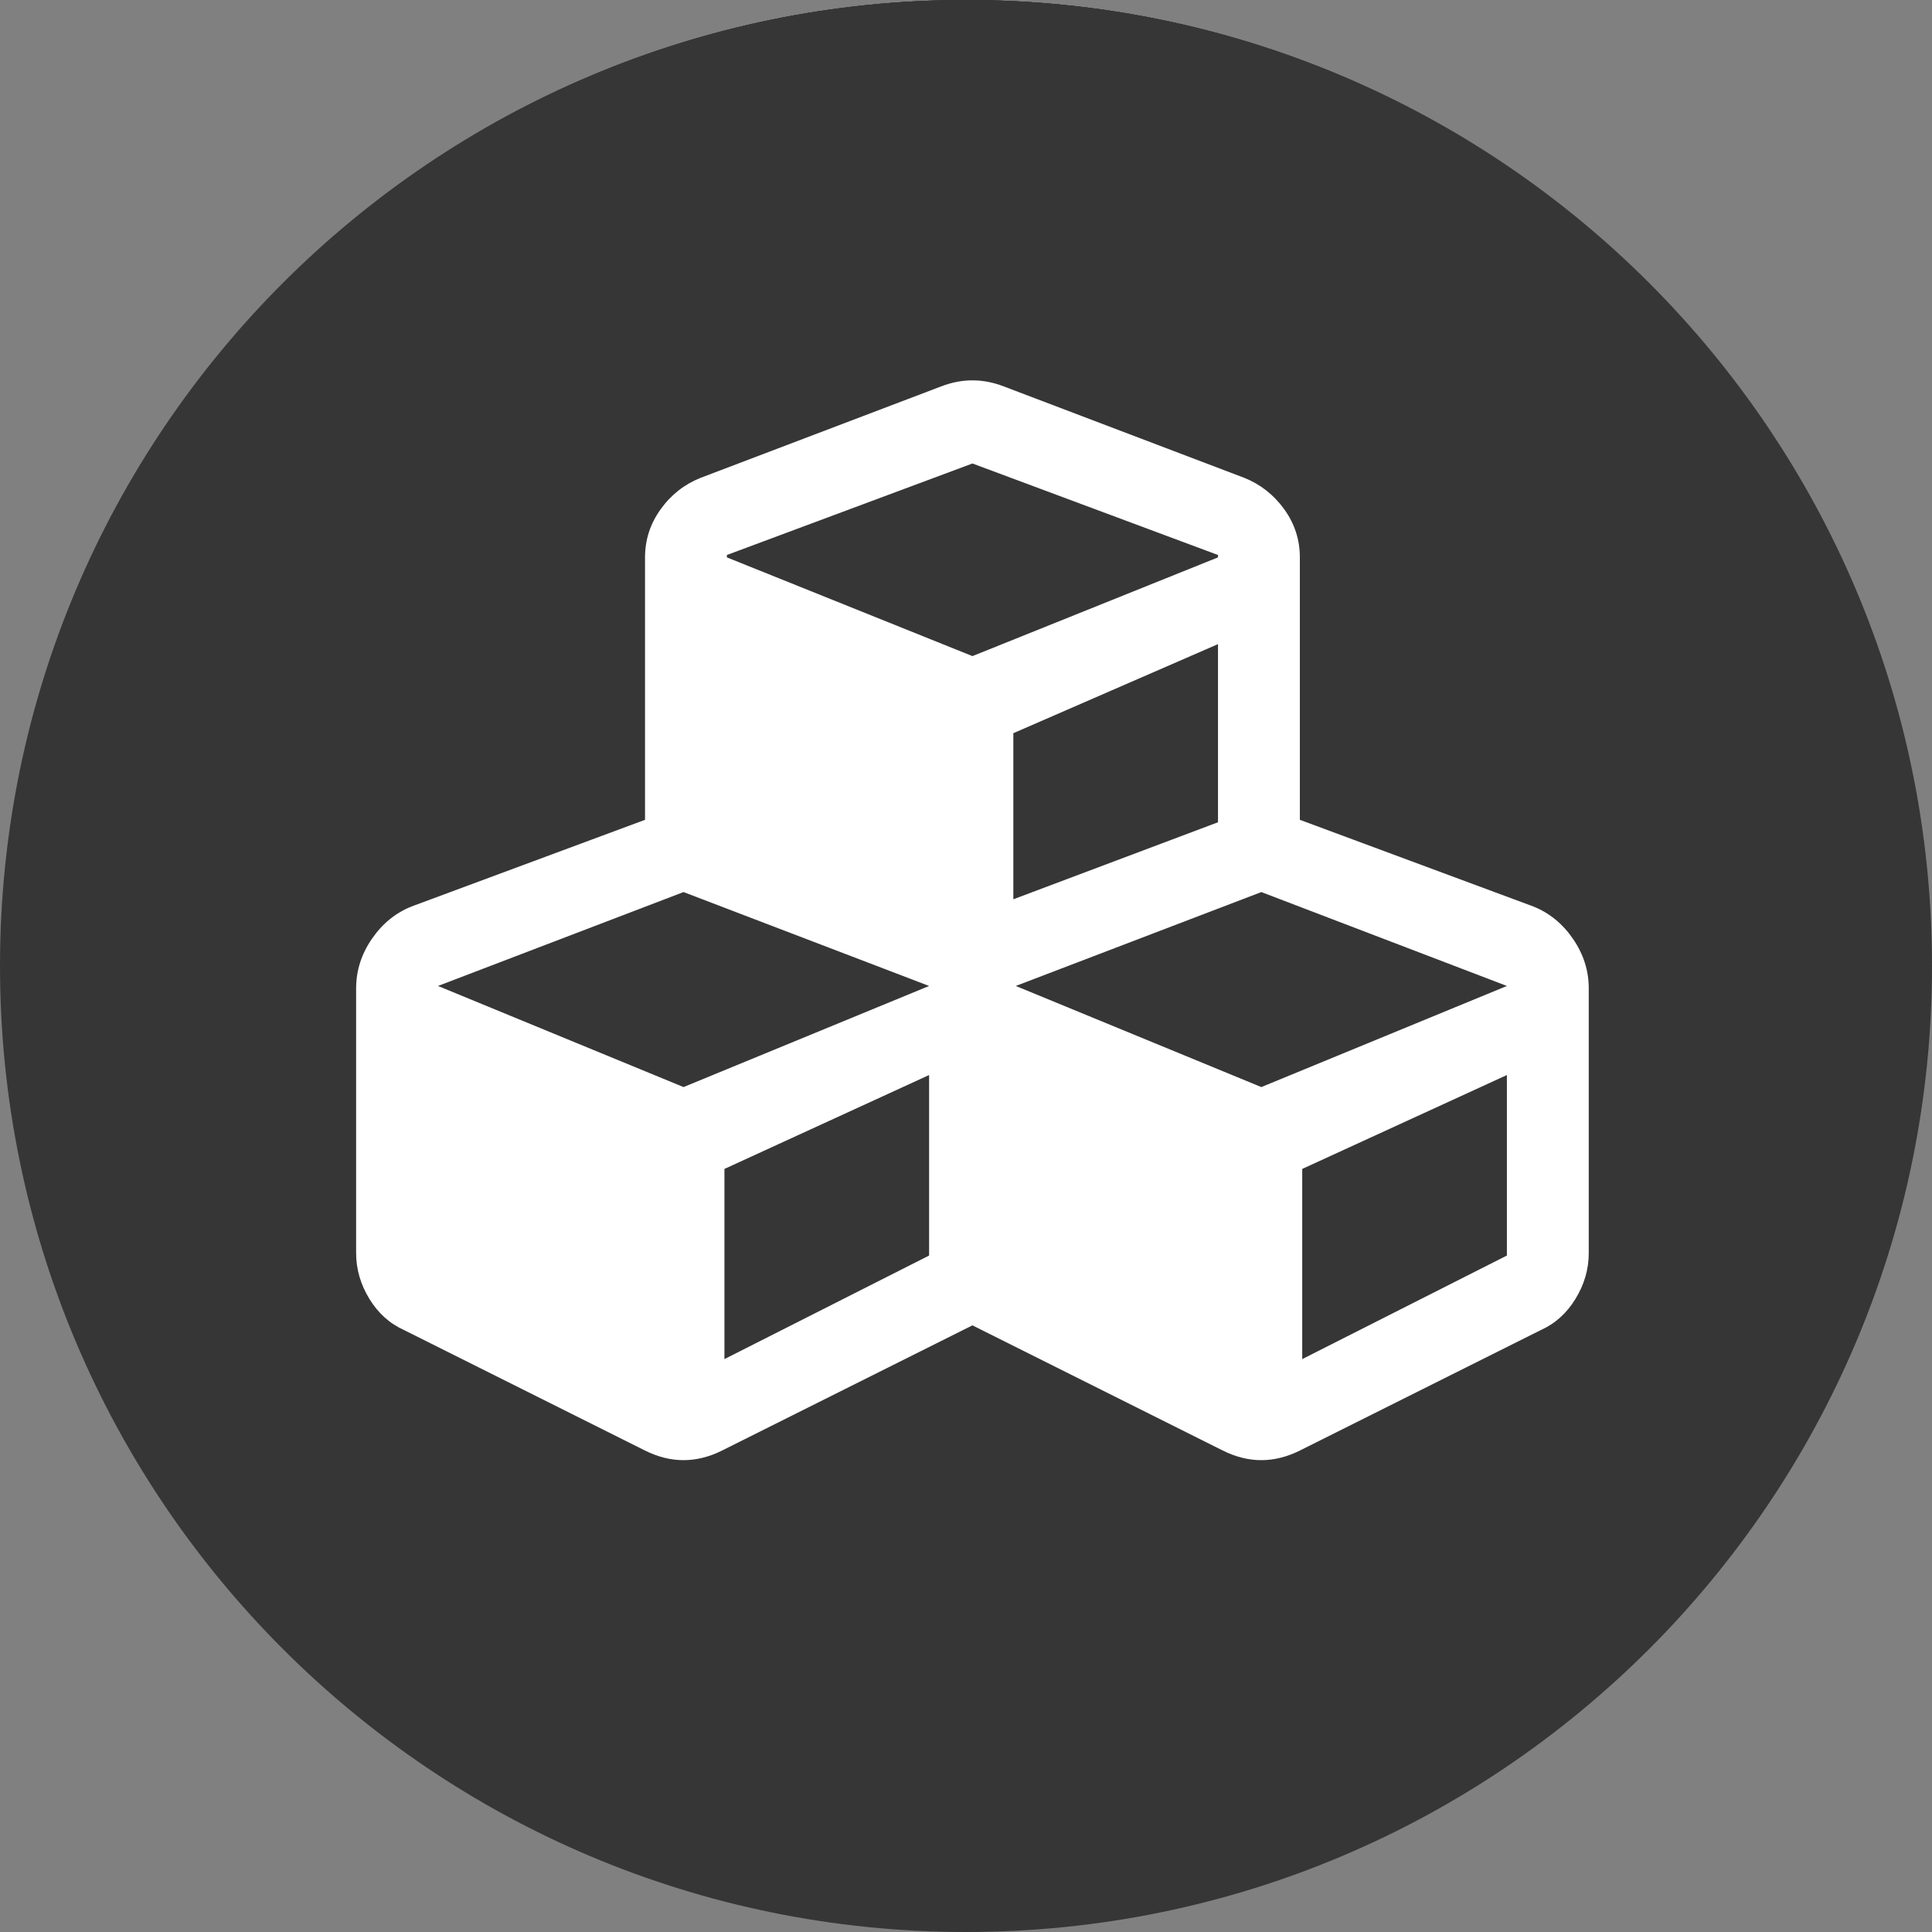
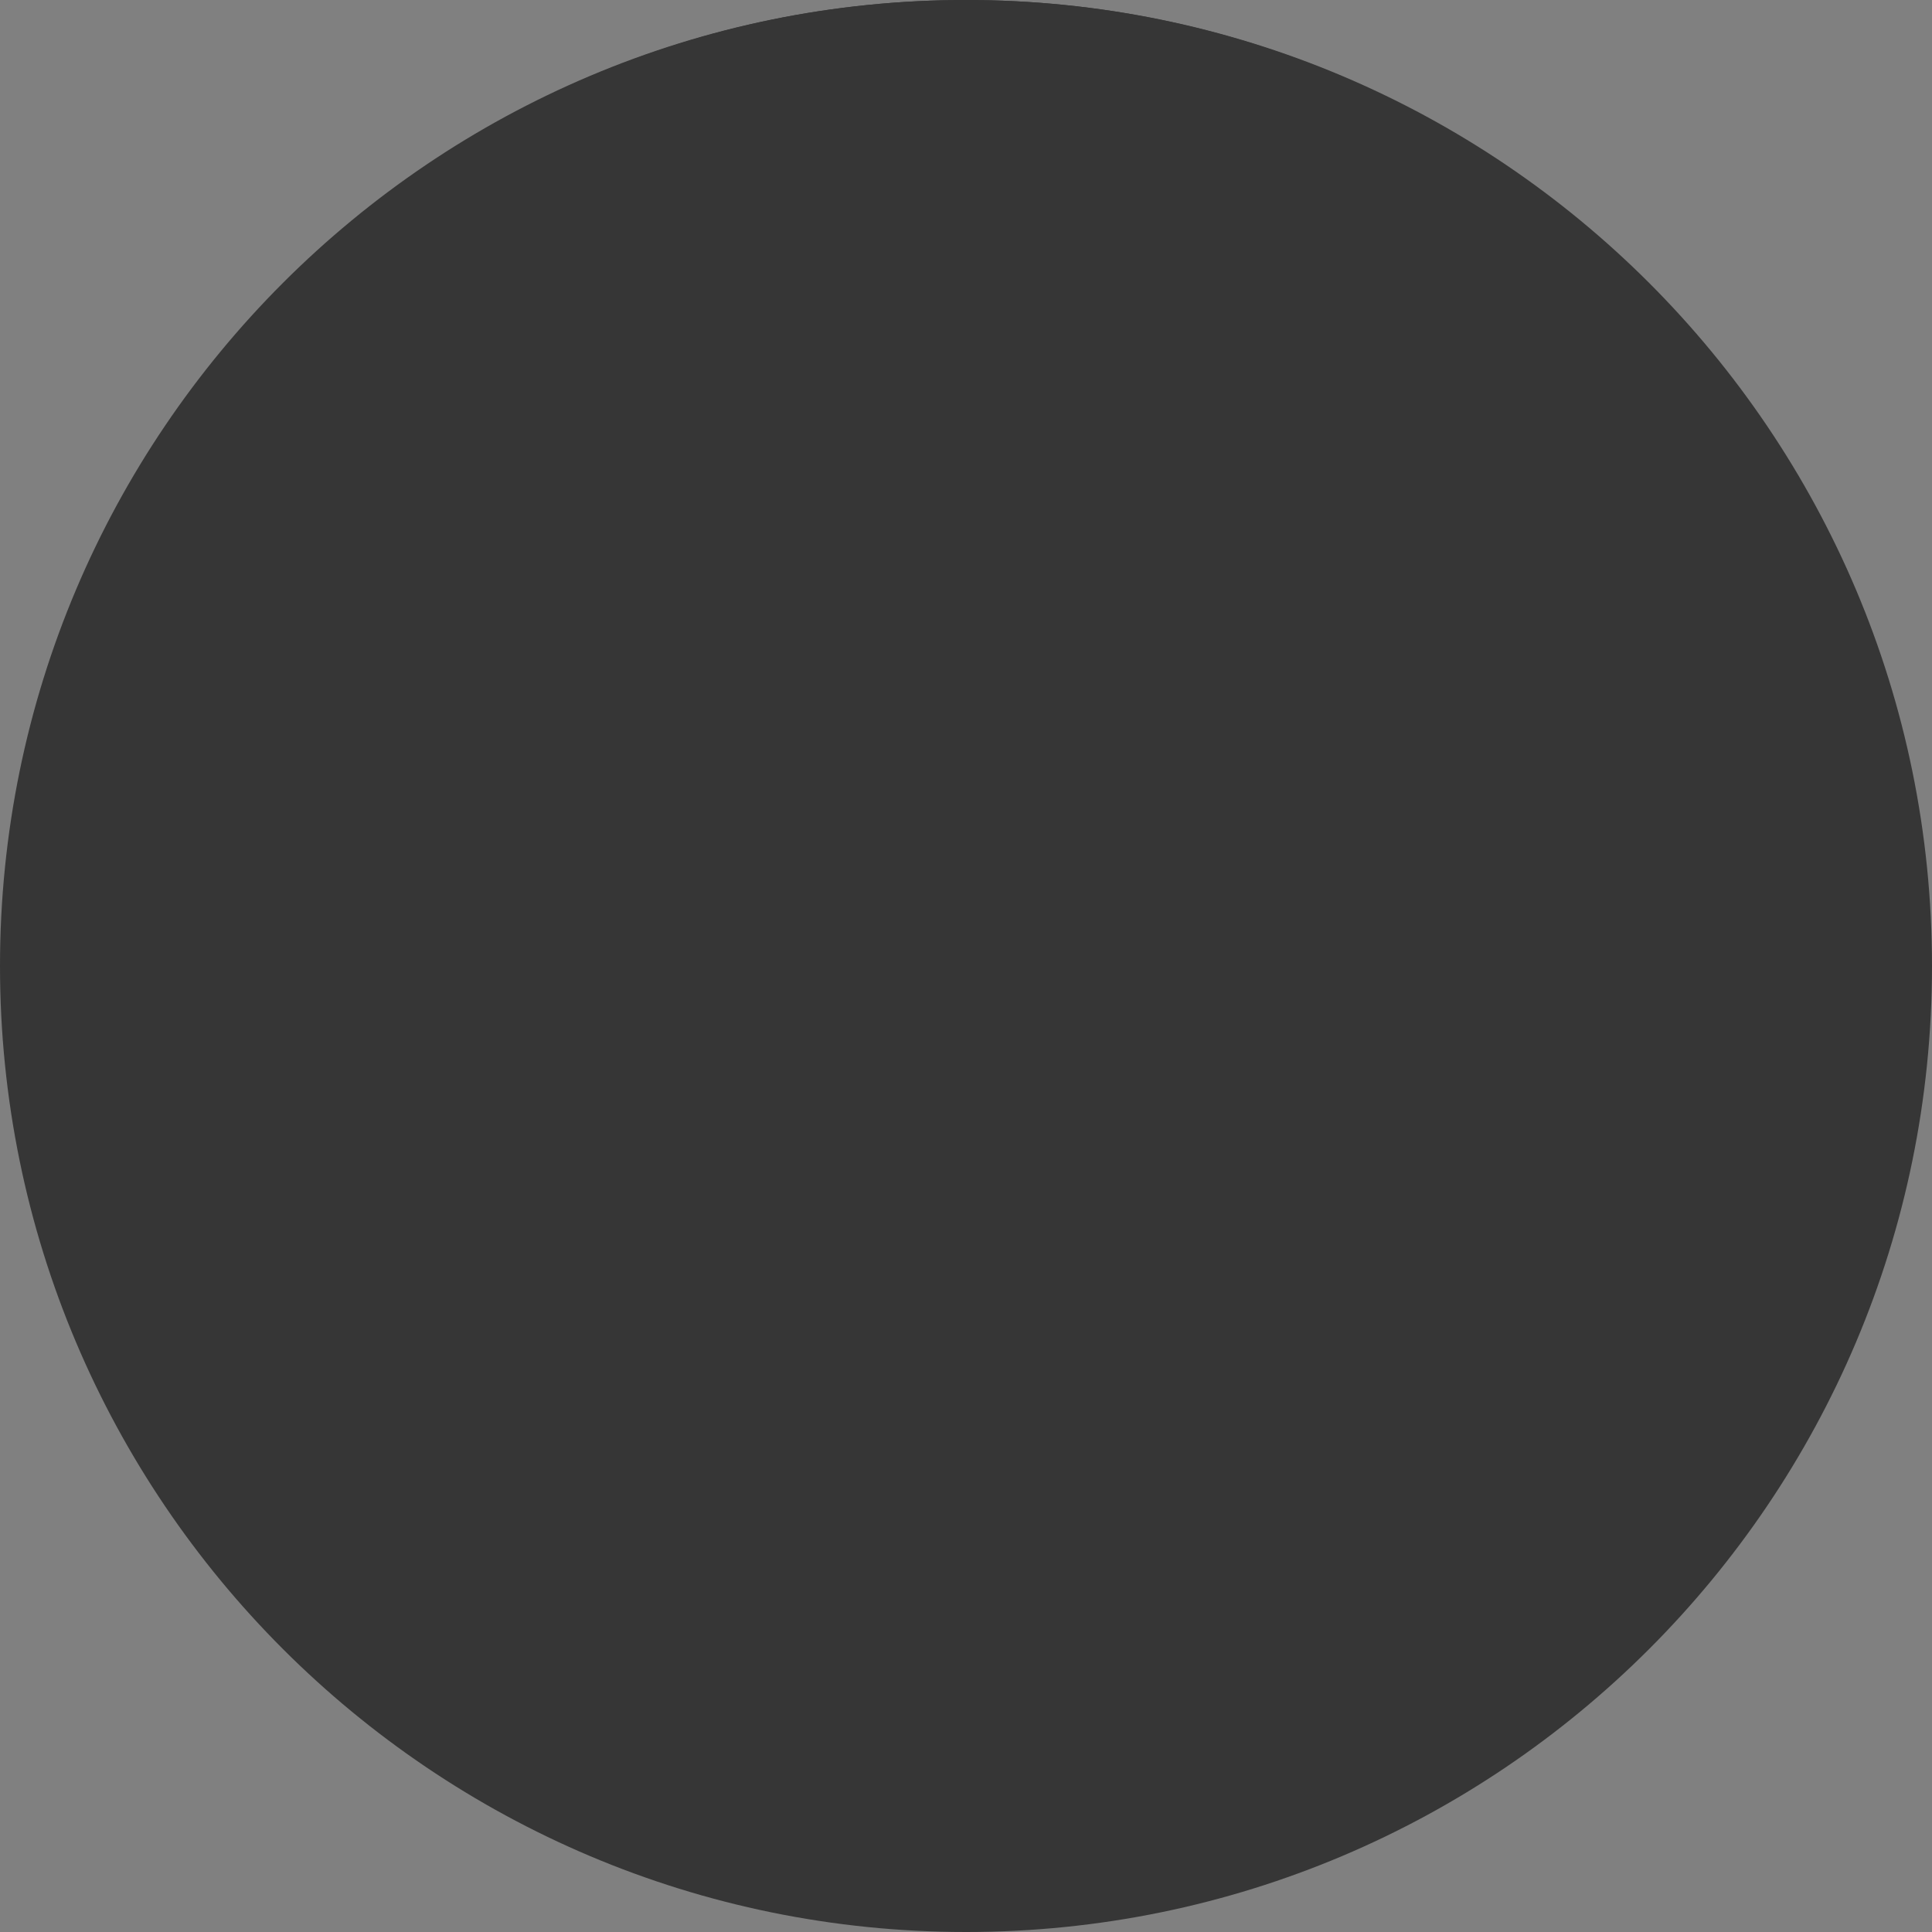
<svg xmlns="http://www.w3.org/2000/svg" id="Ebene_1" width="300" height="300" viewBox="0 0 300 300">
  <rect x="0" y="0" width="300" height="300" fill="#808080" stroke="none" />
  <defs>
    <style>.cls-1{fill:#fff;}.cls-2{fill:#363636;}</style>
  </defs>
  <path class="cls-2" d="M300,150c0,82.85-67.15,150-149.99,150S0,232.85,0,150,67.15,0,150.01,0s149.99,67.15,149.99,150" />
-   <path class="cls-2" d="M299.5,149.5c0,82.57-66.93,149.5-149.49,149.5S.5,232.07.5,149.5,67.43,0,150.01,0s149.49,66.93,149.49,149.5" />
  <path class="cls-2" d="M299,149c0,82.29-66.7,149-148.99,149S1,231.29,1,149,67.7,0,150.01,0s148.99,66.71,148.99,149" />
-   <path class="cls-2" d="M298.5,148.5c0,82.02-66.48,148.5-148.49,148.5S1.5,230.52,1.5,148.5,67.98,0,150.01,0s148.49,66.48,148.49,148.5" />
-   <path class="cls-1" d="M238.1,140.76c2.49,1,4.55,2.68,6.17,5.05,1.62,2.37,2.43,4.92,2.43,7.66v41.12c0,2.49-.69,4.86-2.06,7.1-1.37,2.24-3.18,3.86-5.42,4.86l-37.38,18.69c-3.99,1.99-7.98,1.99-11.96,0l-38.88-19.44-38.88,19.44c-3.99,1.99-7.98,1.99-11.96,0l-37.38-18.69c-2.24-1-4.05-2.62-5.42-4.86-1.37-2.24-2.06-4.61-2.06-7.1v-41.12c0-2.74.81-5.3,2.43-7.66,1.62-2.37,3.68-4.05,6.17-5.05l36.26-13.46v-40.75c0-2.74.81-5.23,2.43-7.48s3.68-3.86,6.17-4.86l37.38-14.21c3.24-1.25,6.48-1.25,9.72,0l37.38,14.21c2.49,1,4.55,2.62,6.17,4.86s2.43,4.74,2.43,7.48v40.75l36.26,13.46ZM144.27,153.1l-38.13-14.58-38.13,14.58,38.13,15.7,38.13-15.7ZM144.27,194.97v-28.04l-31.78,14.58v29.53l31.78-16.08ZM112.87,86.18v.37l38.13,15.33,38.13-15.33v-.37l-38.13-14.21-38.13,14.21ZM189.13,127.68v-27.66l-31.78,13.83v25.79l31.78-11.96ZM233.99,153.1l-38.13-14.58-38.13,14.58,38.13,15.7,38.13-15.7ZM233.99,194.97v-28.04l-31.78,14.58v29.53l31.78-16.08Z" />
</svg>